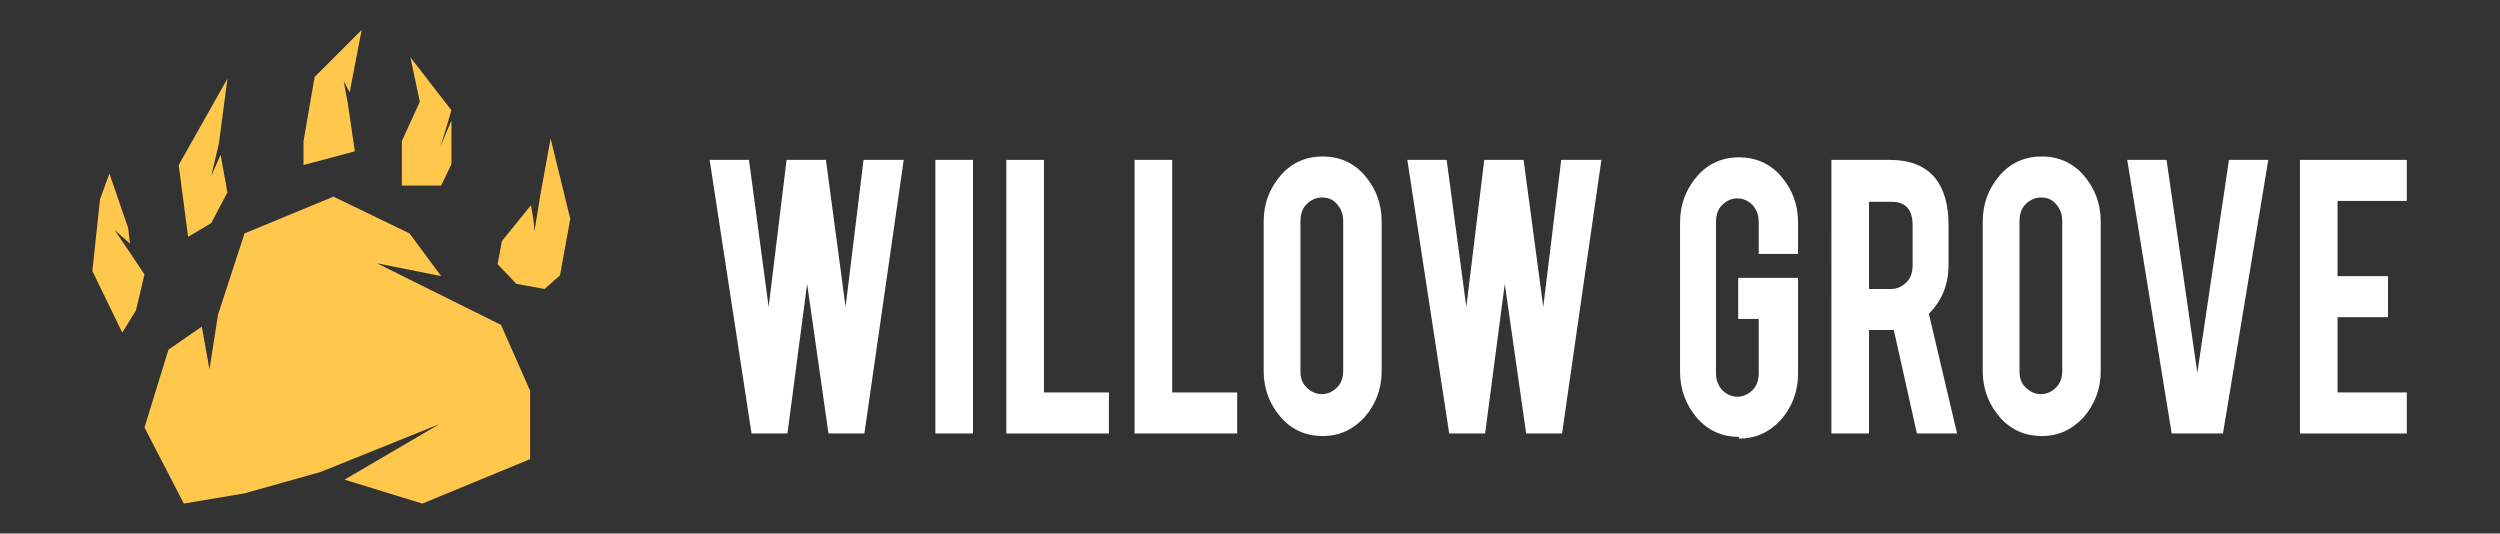
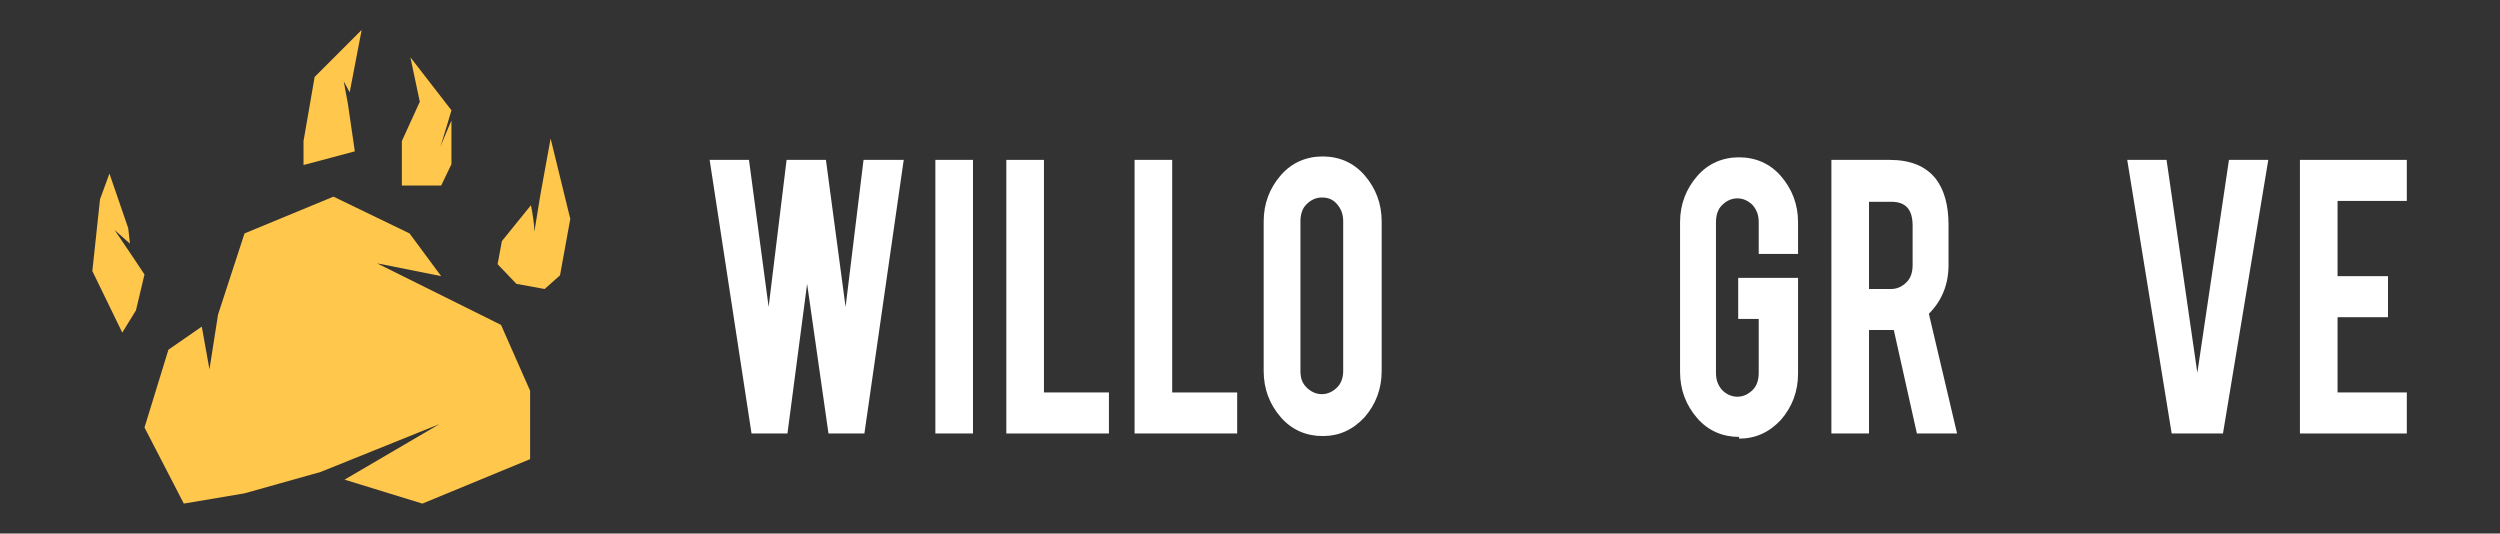
<svg xmlns="http://www.w3.org/2000/svg" viewBox="0 0 292.4 62.4" version="1.1" id="Layer_1">
  <rect x="0" y="0" width="292.4" height="62.4" fill="#333333" stroke="none" />
  <defs>
    <style>
      .st0 {
        fill: #ffc74c;
      }

      .st1 {
        fill: #fff;
      }
    </style>
  </defs>
  <g>
    <polygon points="44.1 30.8 51.6 32.3 47.9 27.3 39 23 28.6 27.3 25.5 36.8 24.5 43.2 23.6 38.2 19.7 40.9 16.9 50 21.5 58.9 28.6 57.7 37.5 55.2 51.4 49.6 40.3 56.1 49.4 58.9 62 53.7 62 45.7 58.6 38 44.1 30.8" class="st0" />
    <path d="M52.8,19.1v-5s-1,2.3-1.3,3.1c.3-.9,1.3-4.3,1.3-4.3l-4.8-6.2,1.1,5.2-2.1,4.6v5.2h4.6l1.2-2.5Z" class="st0" />
    <path d="M64.4,16.2l-1.2,6.6s-.5,3-.7,4.3c0-.8-.2-2.1-.4-3.1l-3.4,4.2-.5,2.7,2.2,2.3,3.3.6,1.8-1.6,1.2-6.6-2.3-9.4Z" class="st0" />
    <polygon points="40.7 12.2 40.2 9.5 40.9 10.8 42.3 3.5 36.8 9 35.5 16.5 35.5 19.3 41.5 17.7 40.7 12.2" class="st0" />
-     <polygon points="24.7 26.1 26.6 22.5 25.8 18.1 24.7 20.6 25.6 16.8 26.6 9.2 20.9 19.3 22 27.7 24.7 26.1" class="st0" />
    <polygon points="15.3 29.7 13.4 26.9 15.2 28.5 15 26.7 12.8 20.3 11.7 23.3 10.8 31.7 14.3 38.9 15.9 36.3 16.9 32.1 15.3 29.7" class="st0" />
  </g>
  <g>
    <path d="M101.1,18.7h4.6l-4.6,32h-4.2l-2.5-17.5-2.3,17.5h-4.2l-4.9-32h4.6l2.3,17.2,2.1-17.2h4.6l2.3,17.2,2.1-17.2Z" class="st1" />
    <path d="M113.8,50.7h-4.4V18.7h4.4v32Z" class="st1" />
    <path d="M129.7,50.7h-12V18.7h4.4v27.2h7.6v4.8Z" class="st1" />
    <path d="M144.7,50.7h-12V18.7h4.4v27.2h7.6v4.8Z" class="st1" />
    <path d="M154.7,18.3c1.9,0,3.6.7,4.9,2.2s2,3.3,2,5.4v17.5c0,2.1-.7,3.9-2,5.4-1.4,1.5-3,2.2-4.9,2.2s-3.6-.7-4.9-2.2-2-3.3-2-5.4v-17.5c0-2.1.7-3.9,2-5.4s3-2.2,4.9-2.2ZM157.1,25.9c0-.8-.2-1.4-.7-2s-1.1-.8-1.8-.8-1.3.3-1.8.8-.7,1.2-.7,2v17.5c0,.8.2,1.4.7,1.9s1.1.8,1.8.8,1.3-.3,1.8-.8.7-1.2.7-1.9v-17.5Z" class="st1" />
-     <path d="M182.7,18.7h4.6l-4.6,32h-4.2l-2.5-17.5-2.3,17.5h-4.2l-4.9-32h4.6l2.3,17.2,2.1-17.2h4.6l2.3,17.2,2.1-17.2Z" class="st1" />
    <path d="M203.4,51.1c-1.9,0-3.6-.7-4.9-2.2s-2-3.3-2-5.4v-17.5c0-2.1.7-3.9,2-5.4s3-2.2,4.9-2.2,3.6.7,4.9,2.2,2,3.3,2,5.4v3.7h-4.6v-3.7c0-.8-.2-1.4-.7-2-.5-.5-1.1-.8-1.8-.8s-1.3.3-1.8.8c-.5.5-.7,1.2-.7,2v17.6c0,.8.2,1.4.7,2,.5.5,1.1.8,1.8.8s1.3-.3,1.8-.8c.5-.5.7-1.2.7-2v-6.3h-2.4v-4.8h7v11.2c0,2.1-.7,3.9-2,5.4-1.4,1.5-3,2.2-4.9,2.2Z" class="st1" />
    <path d="M221,18.7c2.4,0,4.2.7,5.4,2.2,1,1.3,1.5,3.1,1.5,5.4v4.7c0,2.3-.8,4.2-2.3,5.7l3.3,14h-4.7l-2.7-12.1c-.1,0-.3,0-.4,0h-2.5v12.1h-4.4V18.7h6.9ZM223.7,26.4c0-1.9-.8-2.8-2.5-2.8h-2.6v10.2h2.6c.7,0,1.3-.3,1.8-.8.5-.5.7-1.2.7-2v-4.7Z" class="st1" />
-     <path d="M238.8,18.3c1.9,0,3.6.7,4.9,2.2s2,3.3,2,5.4v17.5c0,2.1-.7,3.9-2,5.4-1.4,1.5-3,2.2-4.9,2.2s-3.6-.7-4.9-2.2-2-3.3-2-5.4v-17.5c0-2.1.7-3.9,2-5.4s3-2.2,4.9-2.2ZM241.2,25.9c0-.8-.2-1.4-.7-2s-1.1-.8-1.8-.8-1.3.3-1.8.8-.7,1.2-.7,2v17.5c0,.8.2,1.4.7,1.9s1.1.8,1.8.8,1.3-.3,1.8-.8.7-1.2.7-1.9v-17.5Z" class="st1" />
    <path d="M254,50.7l-5.2-32h4.6l3.6,24.9,3.7-24.9h4.6l-5.3,32h-6.1Z" class="st1" />
    <path d="M269,50.7V18.7h12.5v4.8h-8.1v8.8h5.9v4.8h-5.9v8.8h8.1v4.8h-12.5Z" class="st1" />
  </g>
</svg>